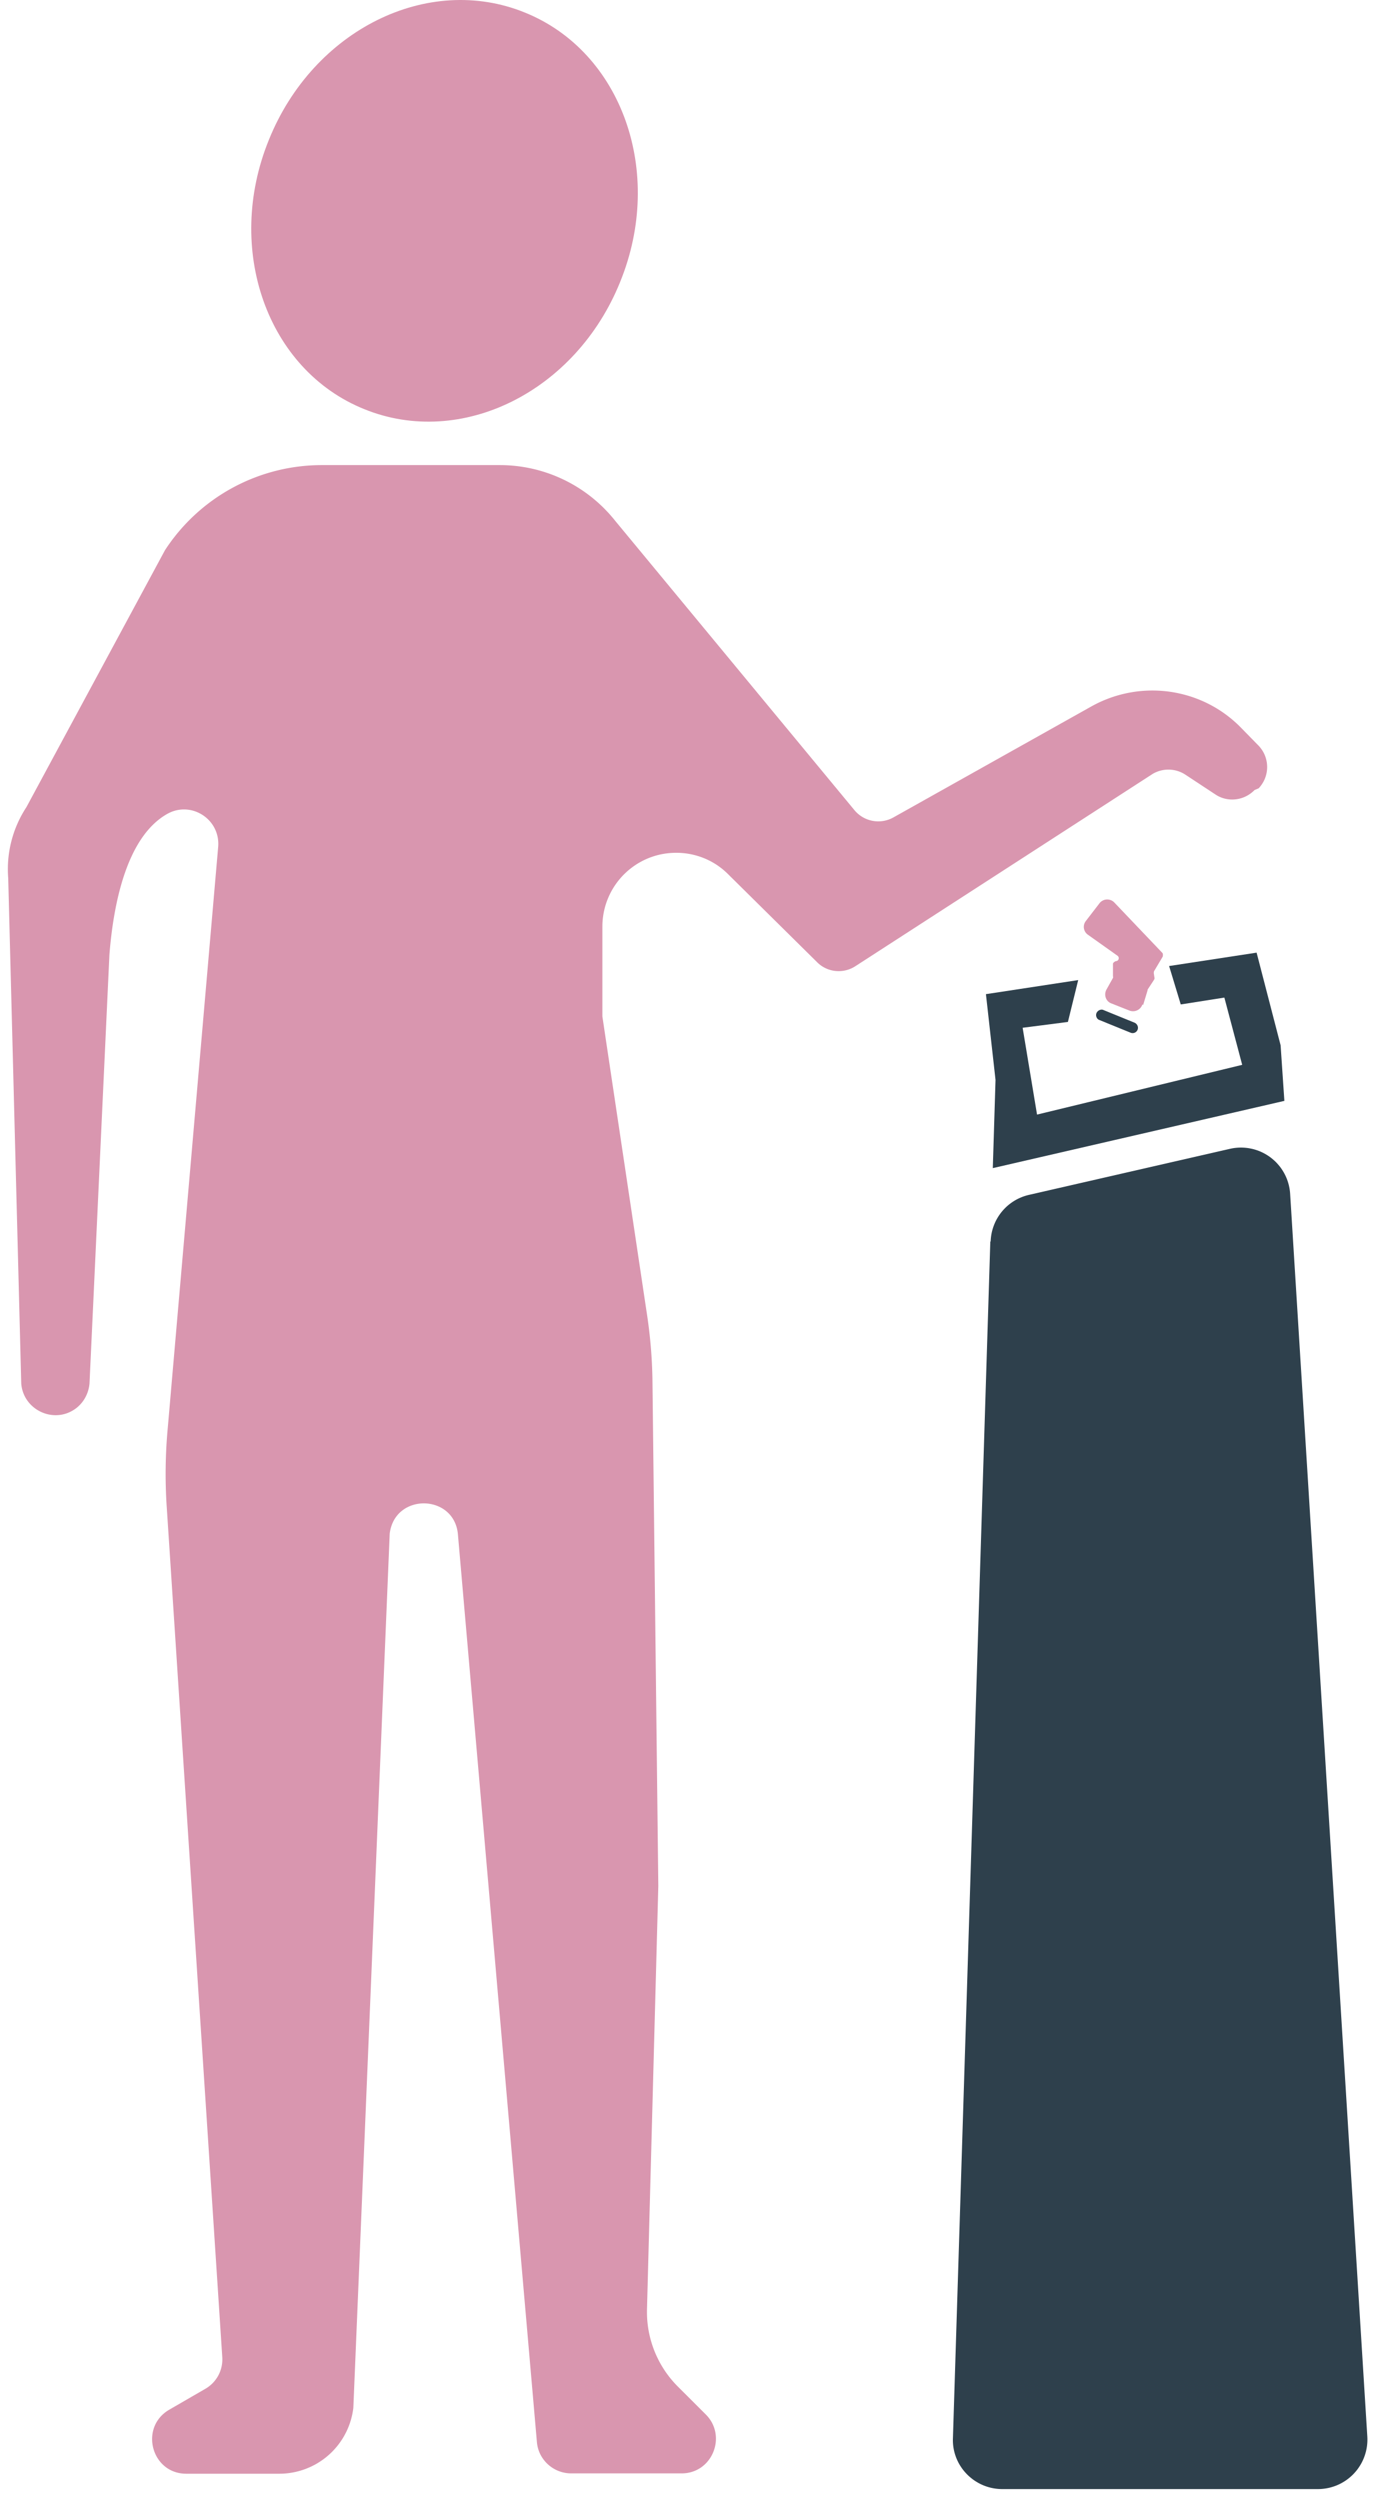
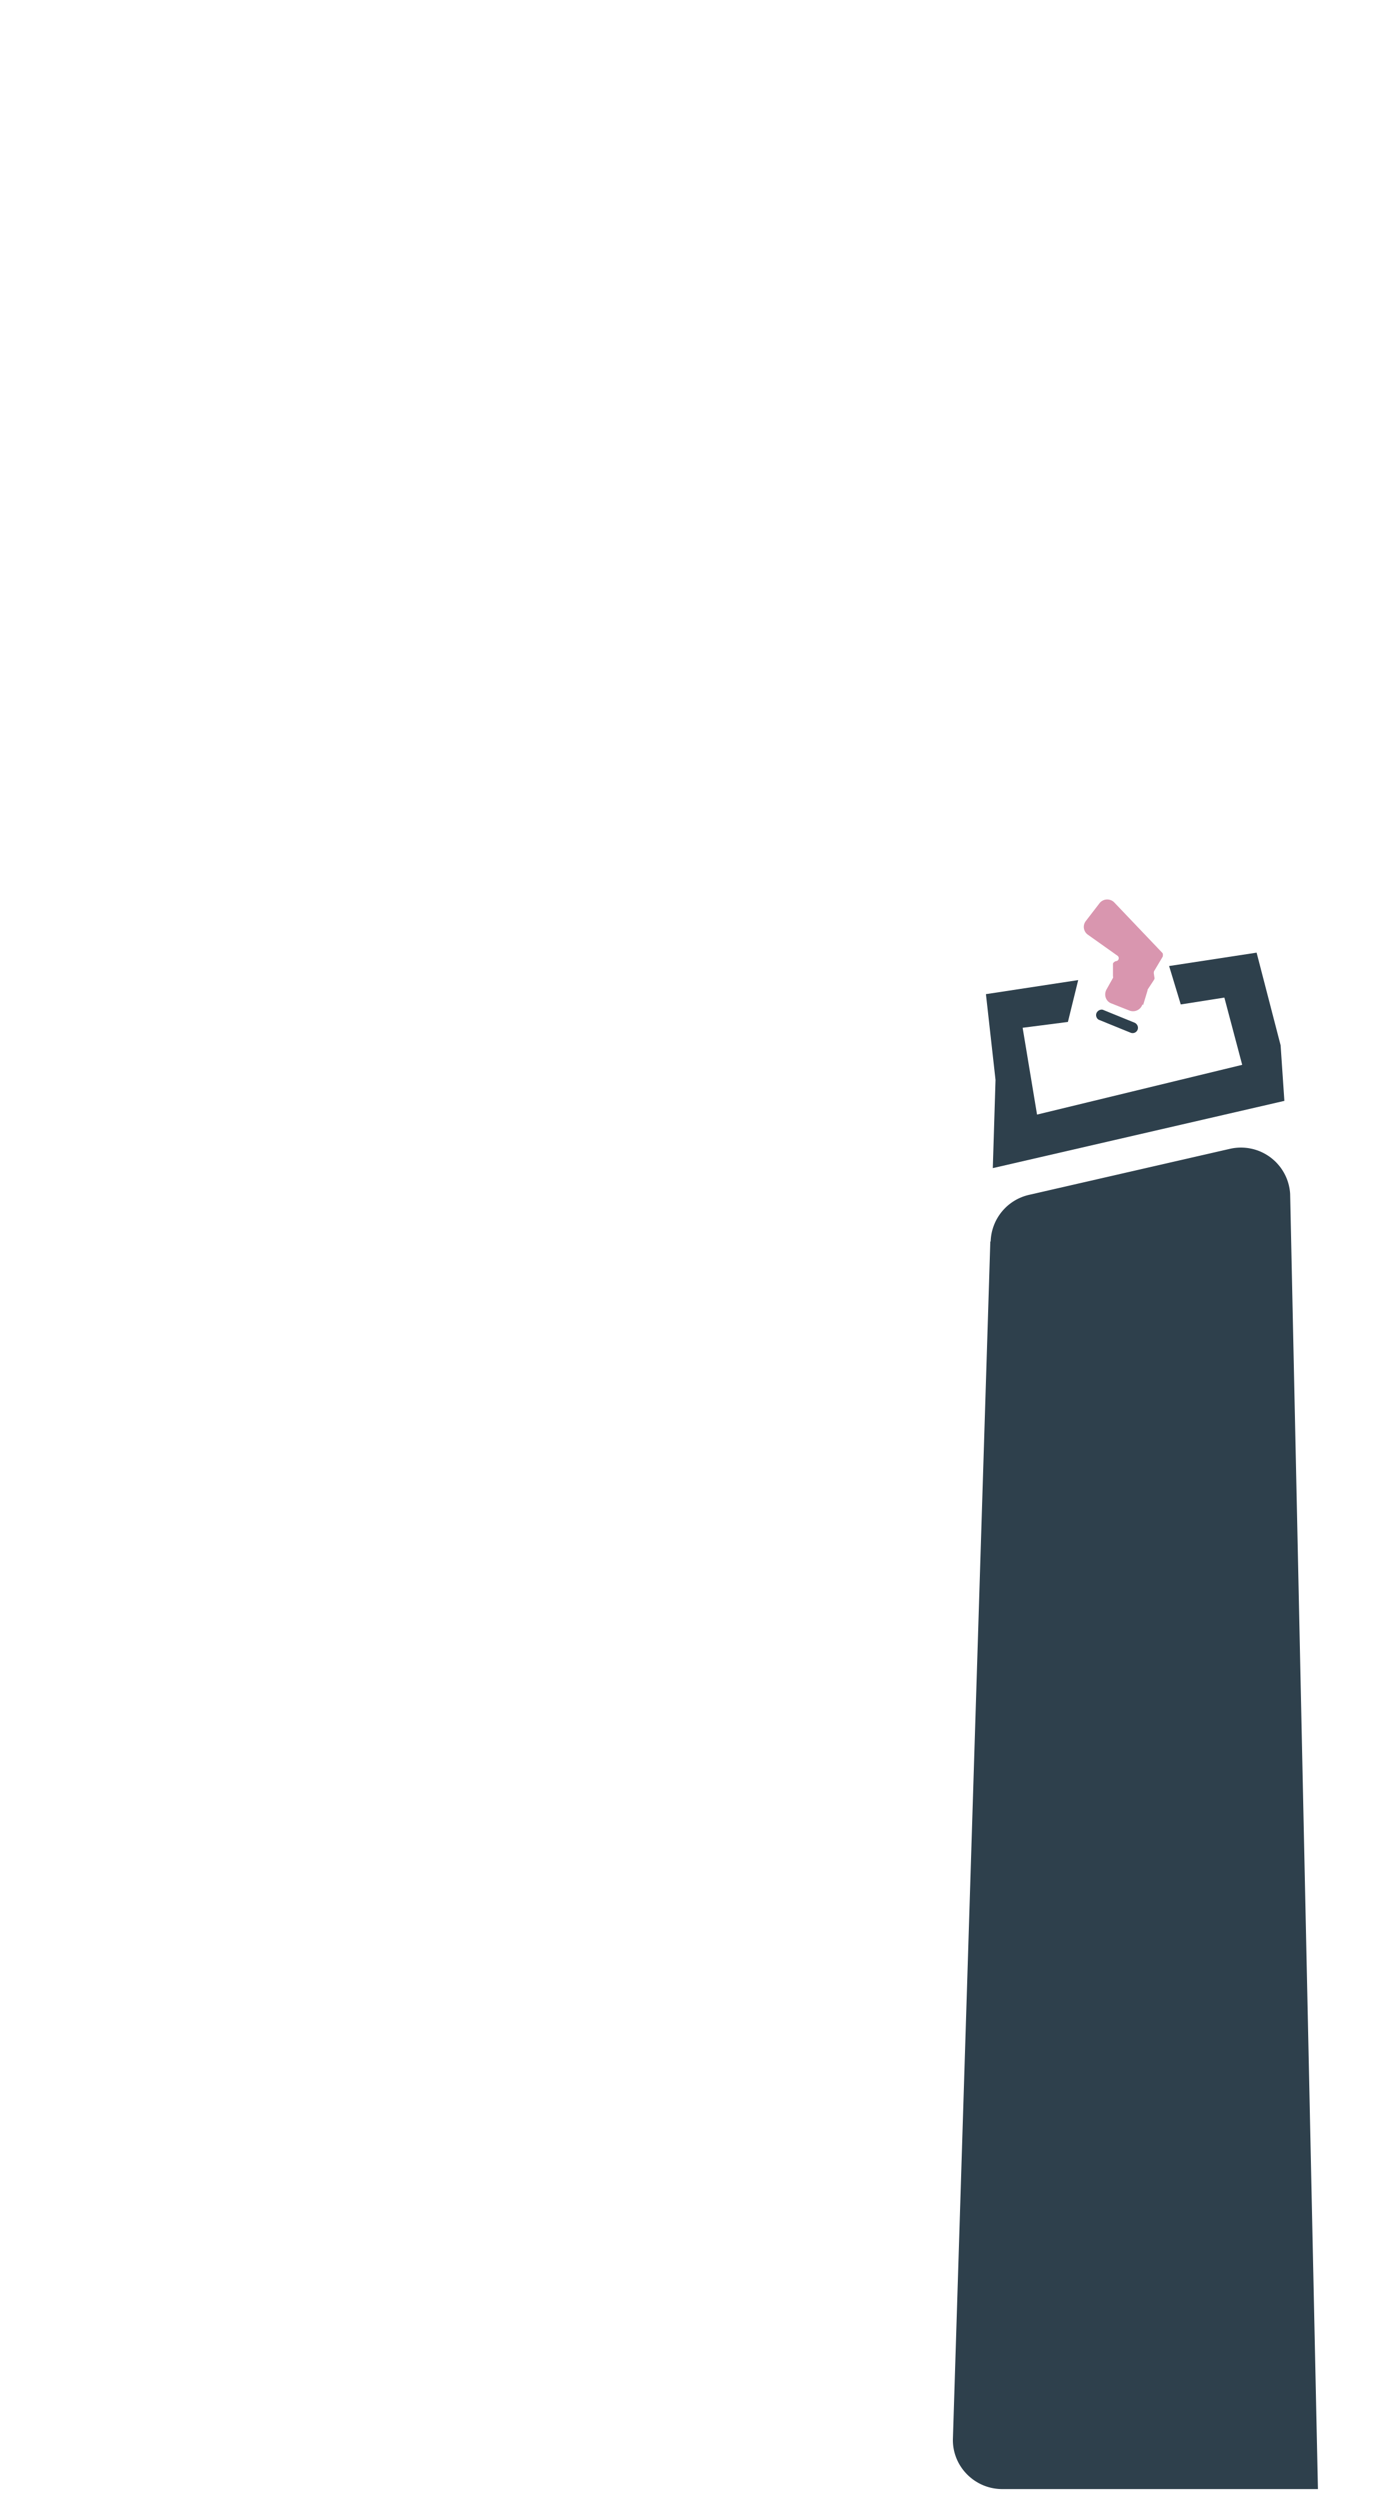
<svg xmlns="http://www.w3.org/2000/svg" width="65" height="118" viewBox="0 0 65 118">
  <g>
    <g>
      <g>
        <path fill="#d996af" d="M53.96 47.435l.211-.697v-.032l.308-.47s.032-.065.016-.097l-.032-.21s0-.065.016-.098l.405-.68s.032-.13-.016-.178l-2.268-2.38a.463.463 0 0 0-.696.032l-.648.842a.45.45 0 0 0 .098.648l1.392.988c.114.08.065.259-.08.259 0 0-.146.064-.13.145v.567s.016.049 0 .081l-.308.55c-.13.244-.032.551.227.649l.858.34a.468.468 0 0 0 .615-.292" />
      </g>
      <g>
        <path fill="#2e404c" d="M53.563 48.269l-1.474-.6c-.097-.048-.226 0-.291.081-.114.13-.049.34.097.389l1.474.6a.251.251 0 0 0 .34-.292.271.271 0 0 0-.146-.178" />
      </g>
      <g>
-         <path fill="#2e404c" d="M46.747 58.593l-1.765 56.483c-.049 1.312 1.02 2.397 2.331 2.397h14.899a2.337 2.337 0 0 0 2.331-2.477L60.9 56.342a2.326 2.326 0 0 0-2.85-2.121l-9.473 2.17a2.33 2.33 0 0 0-1.814 2.202z" />
+         <path fill="#2e404c" d="M46.747 58.593l-1.765 56.483c-.049 1.312 1.02 2.397 2.331 2.397h14.899L60.9 56.342a2.326 2.326 0 0 0-2.85-2.121l-9.473 2.17a2.33 2.33 0 0 0-1.814 2.202z" />
      </g>
      <g>
        <path fill="#2e404c" d="M46.864 55.13l13.764-3.174-.178-2.624-1.133-4.372-4.13.632.55 1.813 2.058-.324.842 3.174-9.684 2.348-.68-4.097 2.137-.275.486-1.976-4.356.664.453 4.049z" />
      </g>
      <g>
-         <path fill="#d996af" d="M29.034 24.573a6.957 6.957 0 0 0-5.441-2.623h-8.388a8.84 8.84 0 0 0-7.417 4.016L1.246 38.095a5.329 5.329 0 0 0-.858 3.352L1.003 65.3c.097 1.215 1.474 1.895 2.494 1.23.42-.274.68-.728.728-1.23l.94-20.242c.178-2.25.76-5.522 2.72-6.64 1.134-.647 2.526.244 2.413 1.556l-2.38 27.431a23.426 23.426 0 0 0-.049 3.692l2.623 40.144a1.602 1.602 0 0 1-.81 1.506L8 113.72c-1.442.826-.859 3.028.793 3.028h4.388a3.52 3.52 0 0 0 3.498-3.109l1.717-41.261c.243-1.943 3.077-1.879 3.222.065l3.725 42.8c.065.841.777 1.489 1.62 1.489h5.214c1.44 0 2.153-1.749 1.15-2.77l-1.329-1.327a4.981 4.981 0 0 1-1.457-3.66l.534-19.966-.275-23.74a22.974 22.974 0 0 0-.275-3.336l-2.09-13.959V43.73a3.485 3.485 0 0 1 2.592-3.368c1.198-.308 2.461.016 3.336.89l4.21 4.162c.47.47 1.198.551 1.765.211l14.072-9.1a1.463 1.463 0 0 1 1.539.032l1.425.939c.583.388 1.36.291 1.846-.21l.194-.082a1.458 1.458 0 0 0 0-2.008l-.793-.81c-1.846-1.926-4.761-2.347-7.093-1.052l-9.36 5.247a1.461 1.461 0 0 1-1.83-.34z" />
-       </g>
+         </g>
      <g>
-         <path fill="#d996af" d="M29.275 13.303c-2.089 5.181-7.497 7.87-12.08 6.007-4.583-1.846-6.607-7.546-4.502-12.712 2.089-5.182 7.498-7.87 12.08-6.007 4.583 1.846 6.607 7.546 4.502 12.711z" />
-       </g>
+         </g>
    </g>
  </g>
</svg>